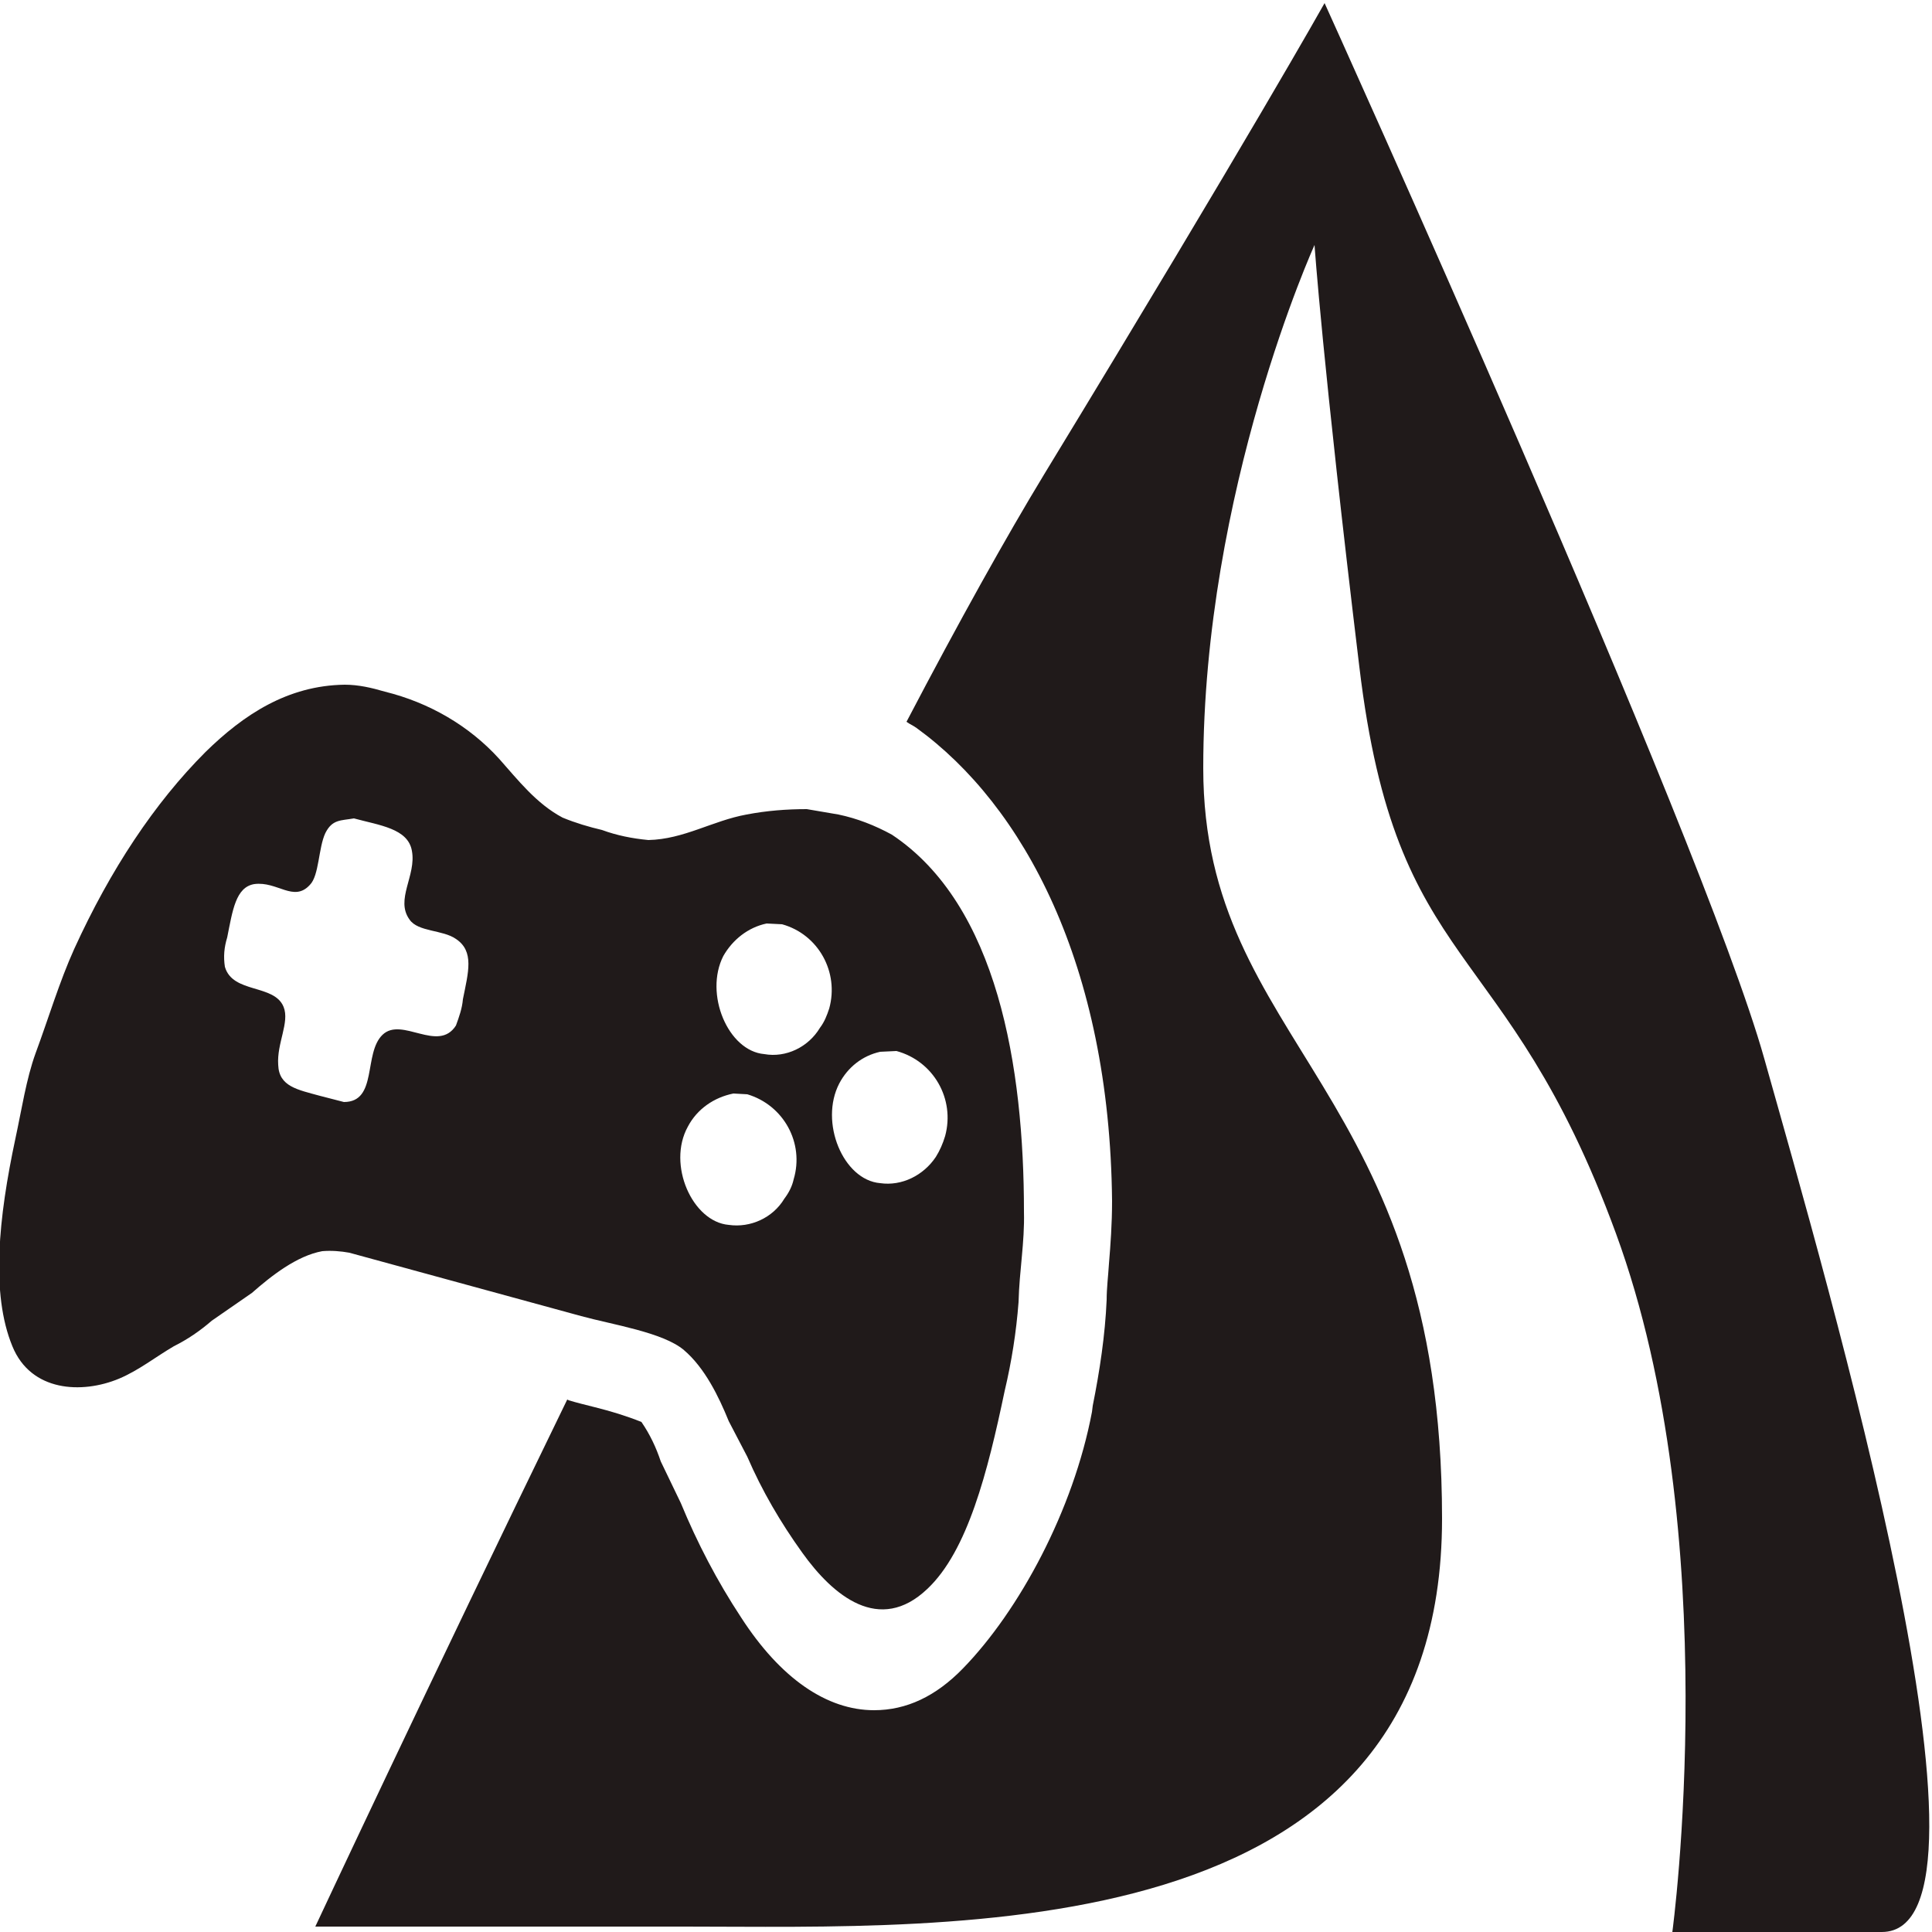
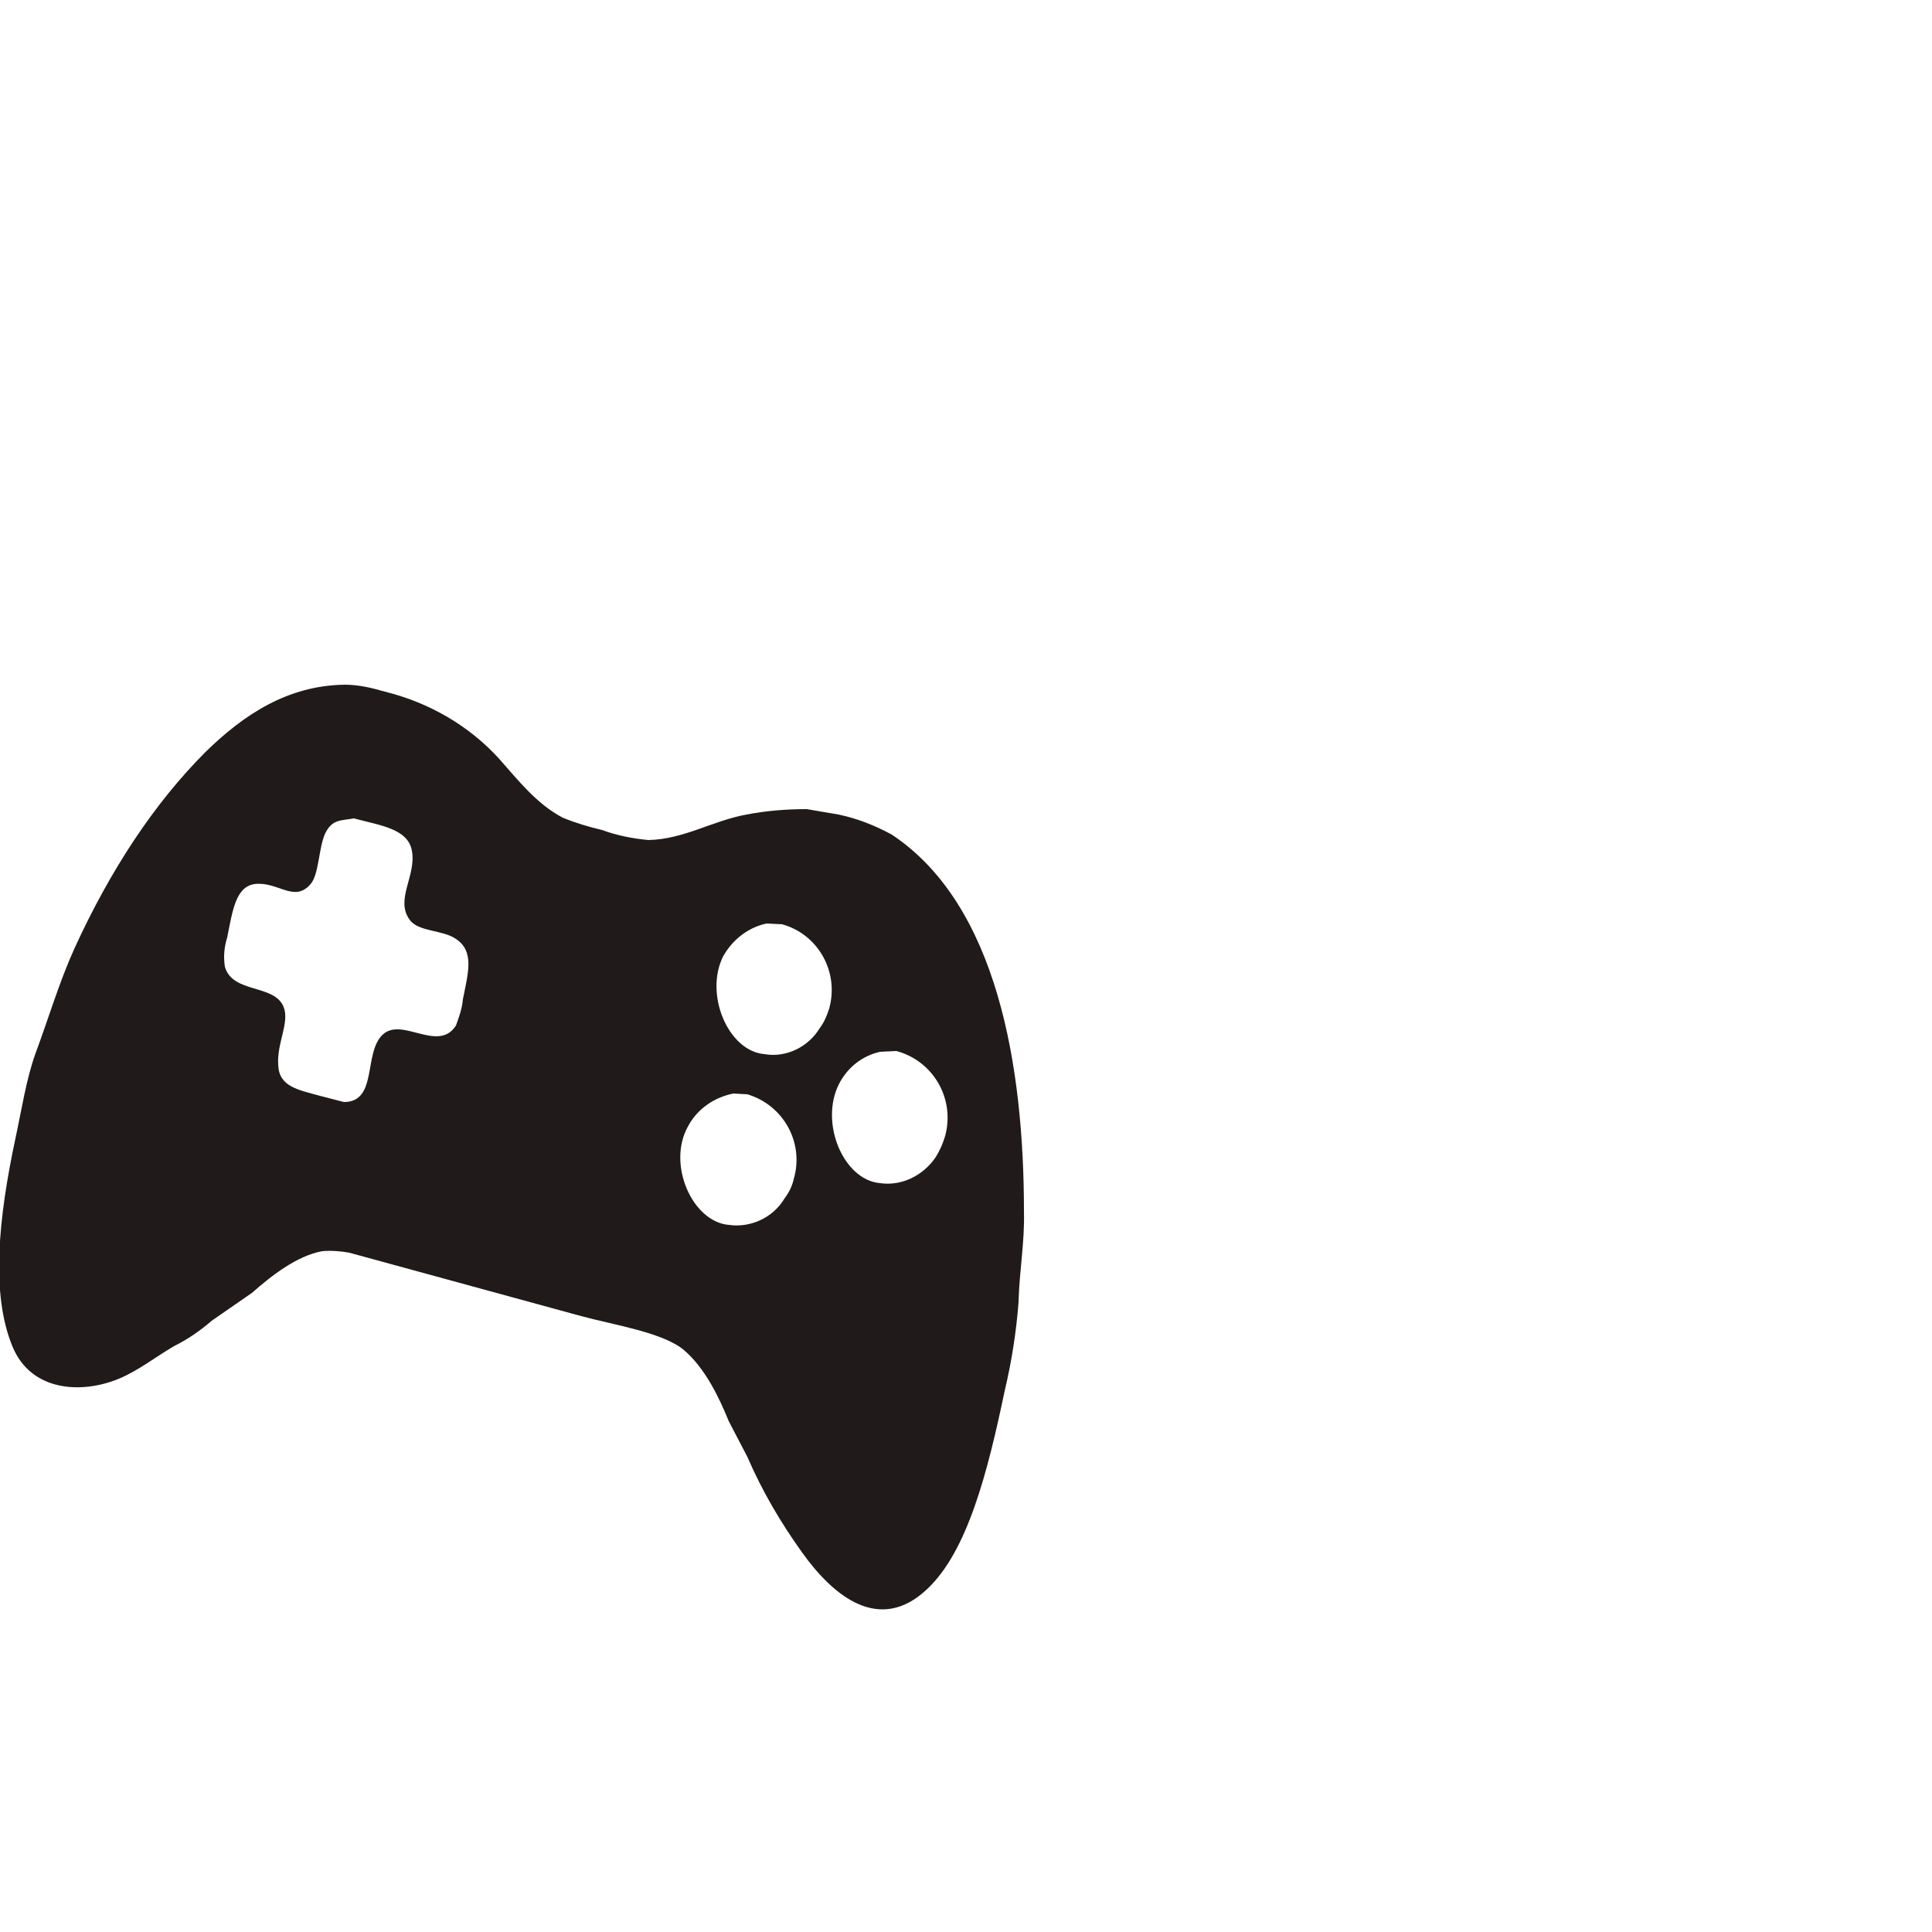
<svg xmlns="http://www.w3.org/2000/svg" version="1.1" id="Calque_1" x="0px" y="0px" viewBox="0 0 250 250" style="enable-background:new 0 0 250 250;" xml:space="preserve">
  <style>rect { fill: transparent } path:not([fill]) { fill: #201a1a }</style>
  <rect y="0" class="st0" width="250" height="250" />
  <g id="Calque_3">
    <g id="g11">
      <g id="g13">
        <g id="g15">
          <g id="g17">
            <g id="g19">
              <path id="path21" class="st1" d="M115.4,108c-2.2-1.2-4.5-2.1-6.9-2.6l-4.1-0.7c-2.6,0-5.2,0.2-7.8,0.7        c-4.4,0.8-8.1,3.2-12.7,3.3c-2.1-0.2-4.1-0.6-6-1.3c-1.7-0.4-3.4-0.9-5.1-1.6c-3.4-1.8-5.8-4.9-8.2-7.6        c-3.9-4.3-9.1-7.3-14.8-8.7c-1.7-0.5-3.4-0.9-5.2-0.9c-7.4,0.1-13.1,3.9-18,8.7c-6.6,6.6-12.3,15.2-17,25.5        c-1.9,4.2-3.3,8.9-5,13.5c-1.2,3.3-1.8,7.3-2.6,11c-2.2,10.3-3.2,20.1-0.4,26.9c2.4,5.9,9,6.2,13.8,4.2        c2.6-1.1,4.7-2.8,7.1-4.2c1.8-0.9,3.4-2,4.9-3.3l5.2-3.6c2.5-2.2,5.8-4.8,9.1-5.4c1.2-0.1,2.4,0,3.5,0.2l30,8.2        c4,1.1,10.6,2.1,13.3,4.4s4.5,6,5.8,9.2l2.4,4.6c1.9,4.4,4.3,8.5,7.1,12.4c4,5.6,10,10.6,16.2,4.7c5.2-4.9,7.8-15.1,10-25.6        c0.9-3.8,1.5-7.6,1.8-11.5c0.1-4.1,0.8-7.7,0.7-11.7C132.5,138.1,129.1,117.1,115.4,108L115.4,108L115.4,108z M59.9,129.3        c-0.1,1.2-0.5,2.3-0.9,3.4c-2.3,3.6-7-1.2-9.5,1.2c-2.5,2.4-0.6,8.7-5,8.7l-3.1-0.8c-2.9-0.8-5.3-1.2-5.4-4        c-0.2-2.8,1.5-5.5,0.7-7.5c-1.2-3-6.6-1.7-7.6-5.2c-0.2-1.3-0.1-2.5,0.3-3.8c0.7-3.5,1.1-6.5,3.5-6.9c3-0.4,5.1,2.4,7.2,0.1        c1.2-1.2,1.1-4.8,2-6.7c0.9-1.8,2-1.6,3.7-1.9c3.3,0.9,7,1.3,7.5,4.2c0.6,3.2-2.2,6.3-0.3,8.9c1.1,1.6,4.3,1.3,6,2.5        C61.4,123.1,60.6,125.8,59.9,129.3z M101.5,155.1c-1.5,2.5-4.4,3.8-7.2,3.4c-4.7-0.4-8-7.8-5.3-12.7c1.2-2.3,3.4-3.8,5.9-4.3        l1.8,0.1c4.7,1.4,7.4,6.3,6,11C102.5,153.5,102.1,154.3,101.5,155.1C101.5,155.1,101.5,155.1,101.5,155.1z M98.9,136.4        c-4.7-0.4-7.8-7.8-5.3-12.7c1.2-2.1,3.2-3.7,5.6-4.2l2,0.1c4.7,1.3,7.4,6.2,6.1,10.9c-0.3,0.9-0.6,1.7-1.2,2.5        C104.6,135.5,101.7,136.9,98.9,136.4L98.9,136.4z M121.1,149.7c-1.6,2.4-4.4,3.8-7.2,3.4c-4.8-0.4-7.9-7.9-5.3-12.9        c1.1-2.1,3-3.6,5.3-4.1l2.1-0.1c4.8,1.3,7.6,6.2,6.3,11C122,148,121.6,148.9,121.1,149.7z" />
            </g>
          </g>
        </g>
      </g>
      <g id="g23">
        <g id="g25">
          <g id="g27">
-             <path id="path29" class="st1" d="M228.3,137c-8.1-28.9-56.9-136.6-56.9-136.6s-9.7,17.3-36.3,61c-4.8,7.9-11,19-17.8,32       c0.4,0.3,0.9,0.5,1.3,0.8c13.8,10,25,30.6,25.3,61.2c0,3-0.2,5.7-0.4,8.1c-0.1,1.6-0.3,3.2-0.3,4.7c-0.2,4.6-0.9,9.2-1.8,13.7       l-0.1,0.8c-2.4,12.7-9.4,25.7-16.7,33.2c-3.5,3.6-7.3,5.4-11.5,5.4c-6.1,0-12.1-4.1-17.2-12c-3.1-4.7-5.7-9.7-7.8-14.8       l-2.6-5.4c-0.6-1.8-1.4-3.5-2.5-5.1c-2-0.8-4-1.4-6-1.9c-1.2-0.3-2.4-0.6-3.4-0.9l-0.2-0.1c-18.2,37.4-32.6,68.2-32.6,68.2       h47.8c34.8,0,98,3.1,98-52.8s-30.9-61.1-30.9-97.1c0-36,14.4-67.7,14.4-67.7s1,14.9,5.8,54.6c4.8,40.1,18.9,34.3,33.2,73.3       c14.3,39,7.3,90.4,7.3,90.4h27.1C261,250,236.4,165.8,228.3,137L228.3,137L228.3,137z" />
-           </g>
+             </g>
        </g>
      </g>
    </g>
  </g>
</svg>